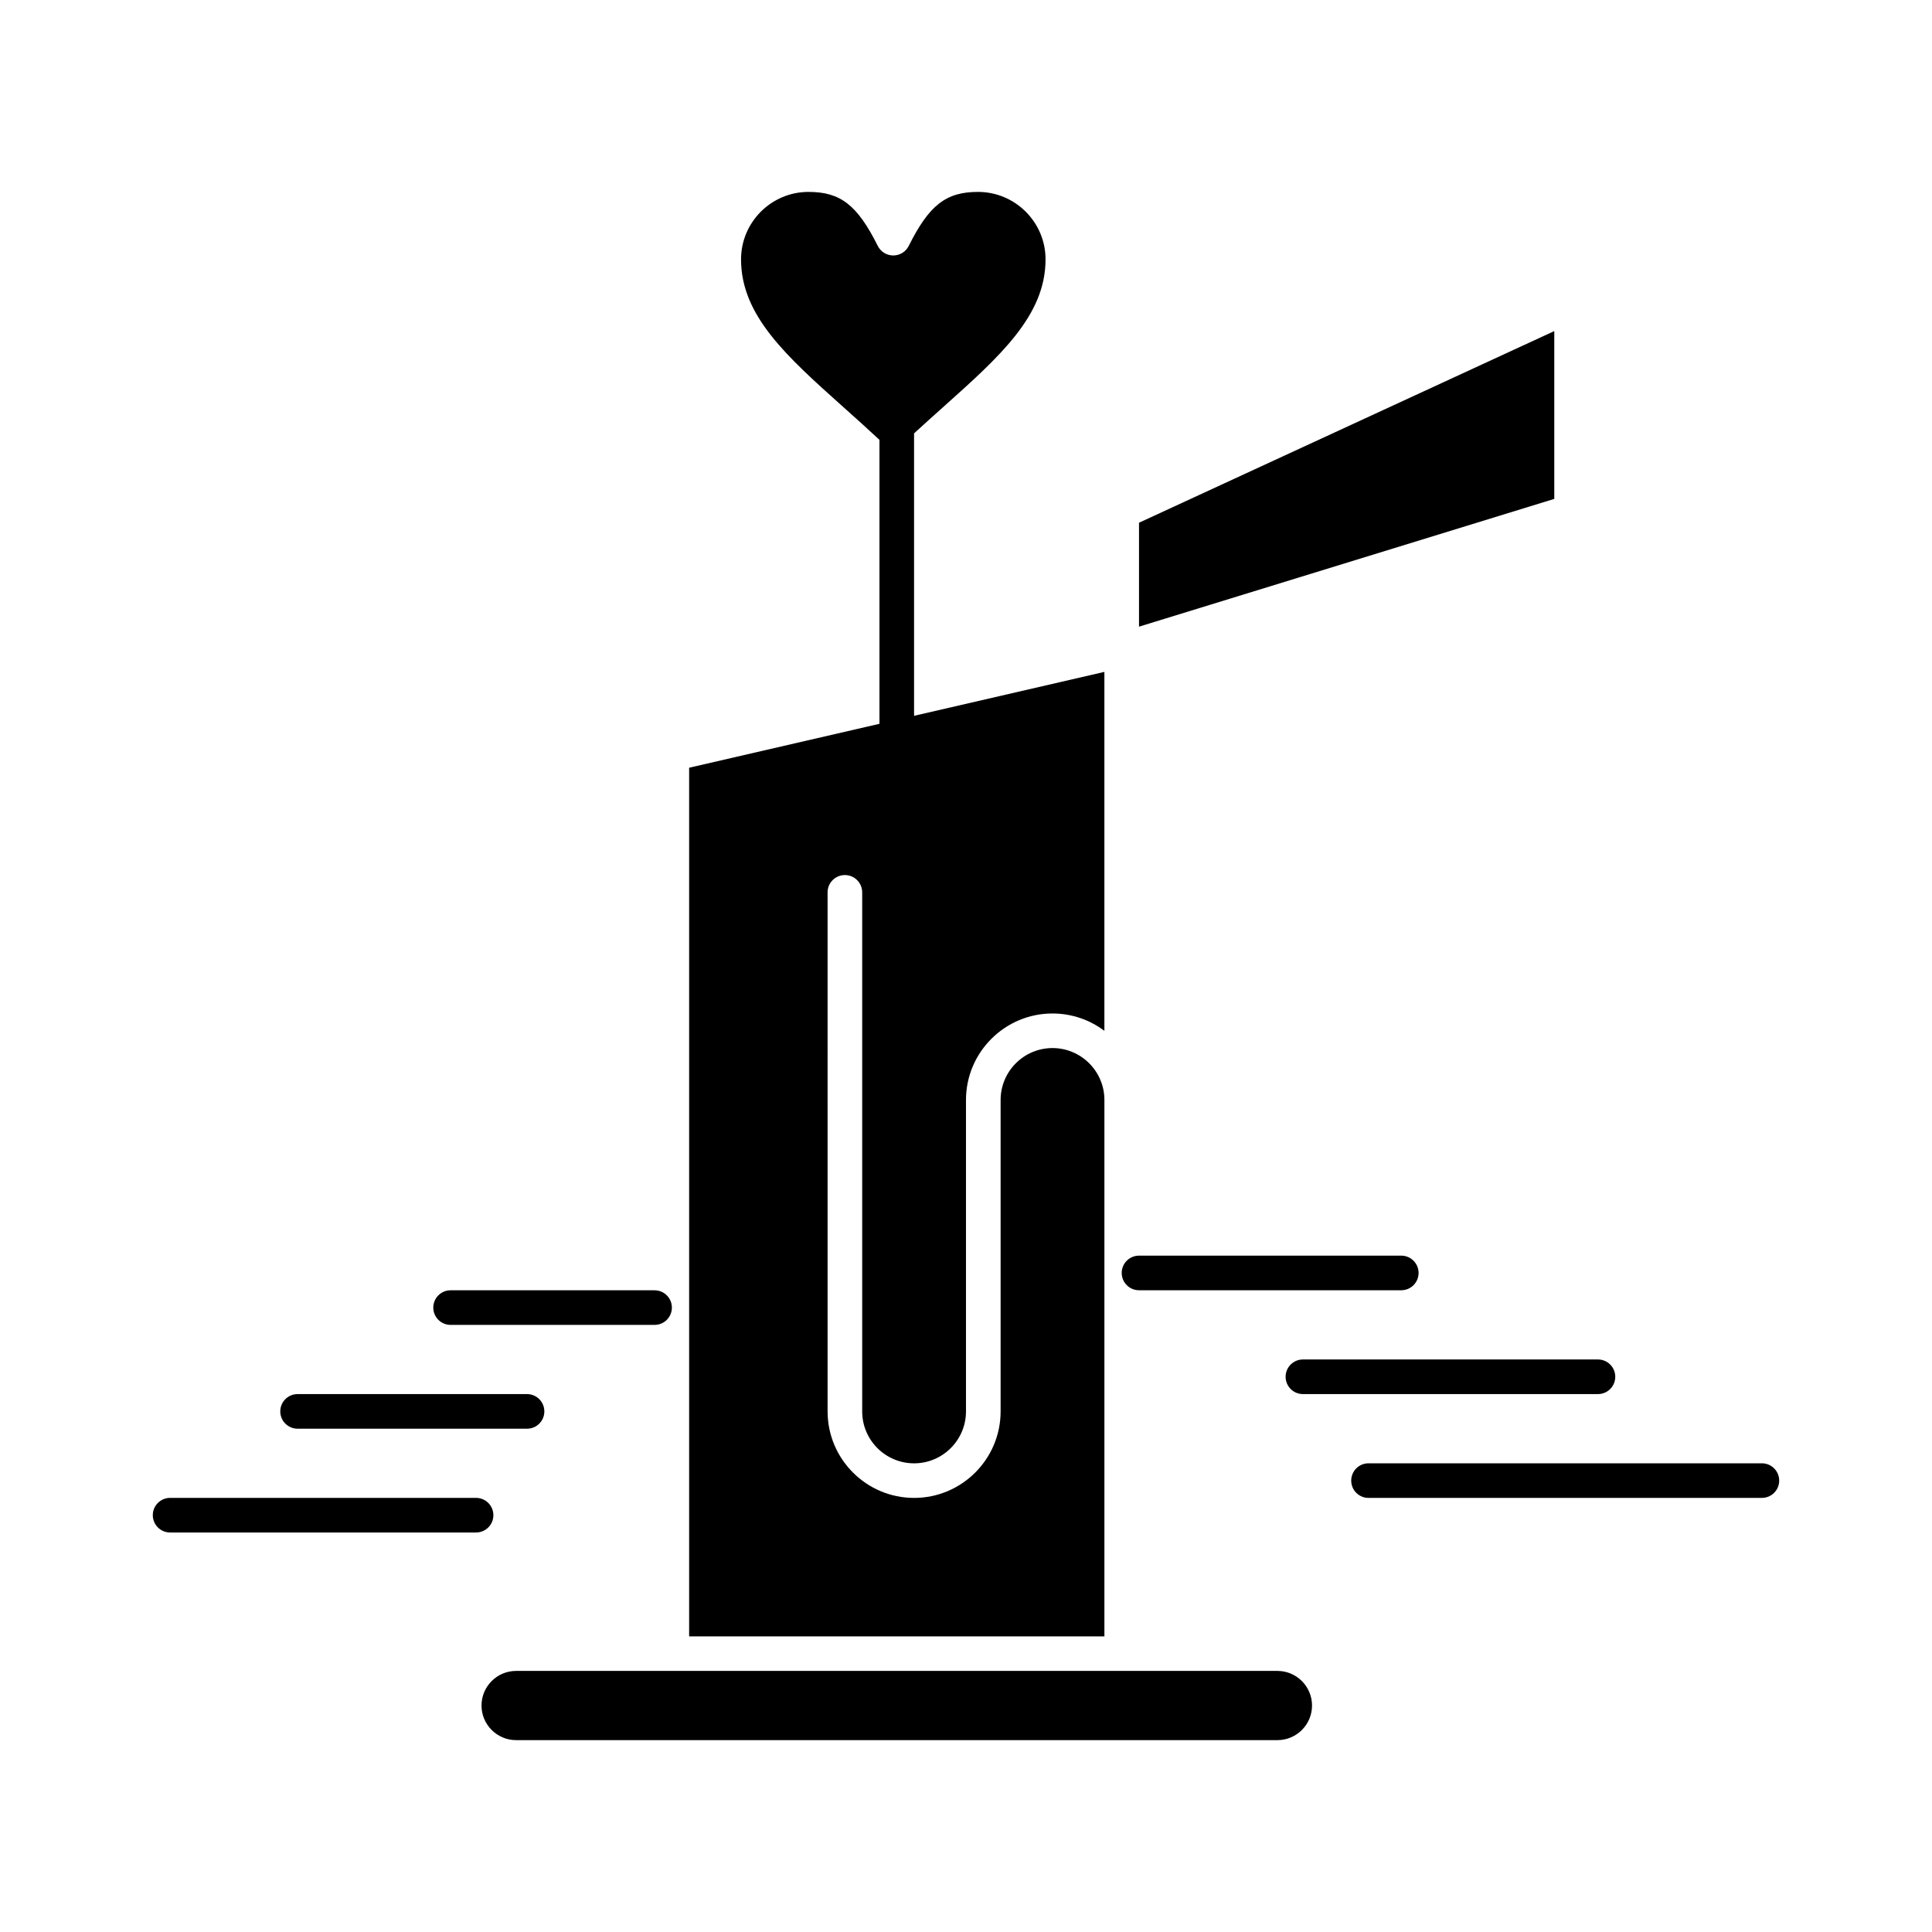
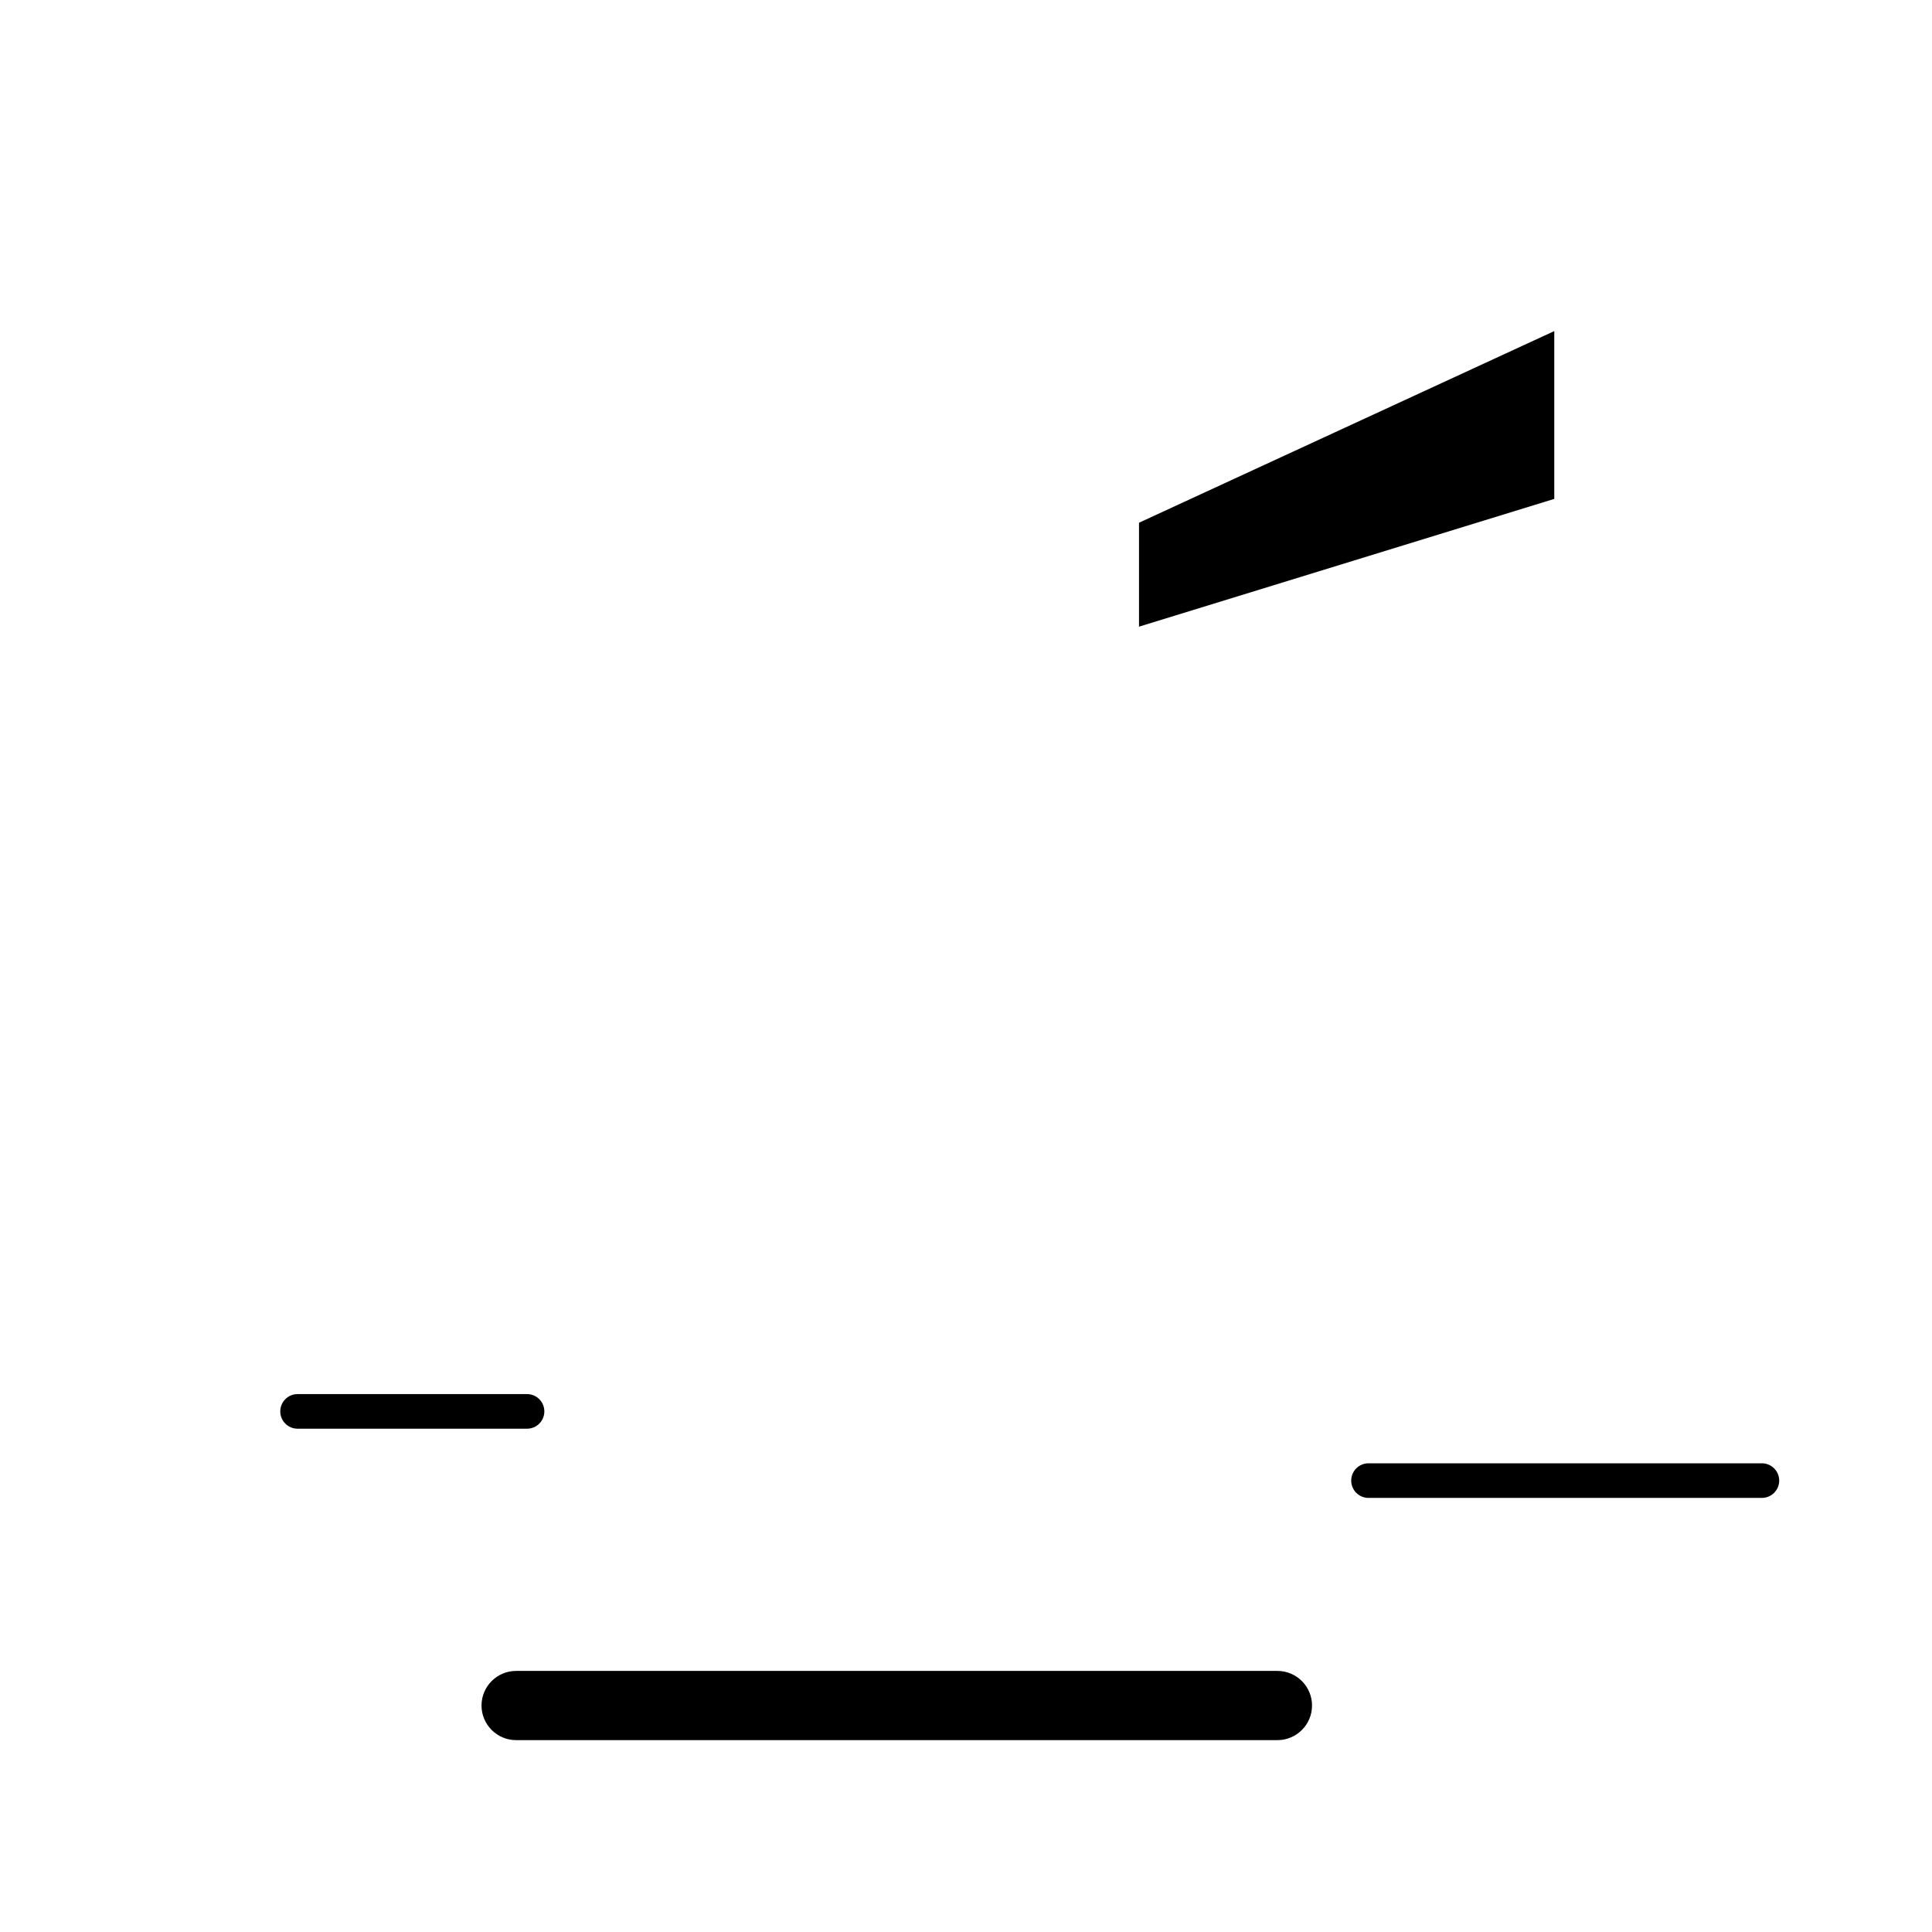
<svg xmlns="http://www.w3.org/2000/svg" fill="#000000" width="800px" height="800px" version="1.1" viewBox="144 144 512 512">
  <g>
-     <path d="m436.68 536.38v-100.88c0-7.586-6.172-13.754-13.754-13.754-7.586 0-13.754 6.172-13.754 13.754v82.535c0 12.641-10.285 22.926-22.926 22.926s-22.926-10.285-22.926-22.926l-0.004-137.55c0-2.531 2.051-4.586 4.586-4.586 2.531 0 4.586 2.051 4.586 4.586v137.56c0 7.586 6.172 13.754 13.754 13.754 7.586 0 13.754-6.172 13.754-13.754v-82.535c0-12.641 10.285-22.926 22.926-22.926 5.156 0 9.922 1.711 13.754 4.598v-95.125l-50.438 11.641v-74.852c2.582-2.371 5.137-4.664 7.648-6.906 15.195-13.586 27.195-24.312 27.195-39.207 0-9.855-8.031-17.875-17.898-17.875-8.48 0-12.941 3.477-18.359 14.309-0.777 1.555-2.363 2.535-4.102 2.535-1.738 0-3.324-0.98-4.102-2.535-5.418-10.832-9.879-14.309-18.359-14.309-9.855 0-17.875 8.02-17.875 17.875 0 14.902 12 25.637 27.199 39.227 3.106 2.773 6.269 5.609 9.484 8.605v75.25l-50.438 11.641v230.2h110.05z" />
-     <path d="m555.9 231.74-110.05 50.789v27.543l110.05-33.859z" />
+     <path d="m555.9 231.74-110.05 50.789v27.543l110.05-33.859" />
    <path d="m482.53 586.81h-201.75c-5.059 0-9.172 4.113-9.172 9.172 0 5.055 4.113 9.172 9.172 9.172h201.75c5.059 0 9.172-4.113 9.172-9.172 0-5.055-4.113-9.172-9.172-9.172z" />
-     <path d="m445.85 485.93h69.504c2.531 0 4.586-2.051 4.586-4.586 0-2.531-2.051-4.586-4.586-4.586h-69.504c-2.531 0-4.586 2.051-4.586 4.586s2.051 4.586 4.586 4.586z" />
-     <path d="m484.7 508.86c0 2.531 2.051 4.586 4.586 4.586h78.191c2.531 0 4.586-2.051 4.586-4.586 0-2.531-2.051-4.586-4.586-4.586h-78.191c-2.531 0-4.586 2.051-4.586 4.586z" />
    <path d="m610.92 531.79h-104.25c-2.531 0-4.586 2.051-4.586 4.586 0 2.531 2.051 4.586 4.586 4.586l104.25-0.004c2.531 0 4.586-2.051 4.586-4.586 0-2.531-2.051-4.582-4.586-4.582z" />
-     <path d="m263.41 495.11h54.059c2.531 0 4.586-2.051 4.586-4.586 0-2.531-2.051-4.586-4.586-4.586h-54.059c-2.531 0-4.586 2.051-4.586 4.586 0 2.531 2.055 4.586 4.586 4.586z" />
    <path d="m222.86 522.62h60.812c2.531 0 4.586-2.051 4.586-4.586 0-2.531-2.055-4.586-4.586-4.586h-60.812c-2.531 0-4.586 2.051-4.586 4.586s2.055 4.586 4.586 4.586z" />
-     <path d="m274.75 545.54c0-2.531-2.051-4.586-4.586-4.586h-81.086c-2.531 0-4.586 2.051-4.586 4.586 0 2.531 2.051 4.586 4.586 4.586h81.086c2.531 0 4.586-2.055 4.586-4.586z" />
  </g>
</svg>